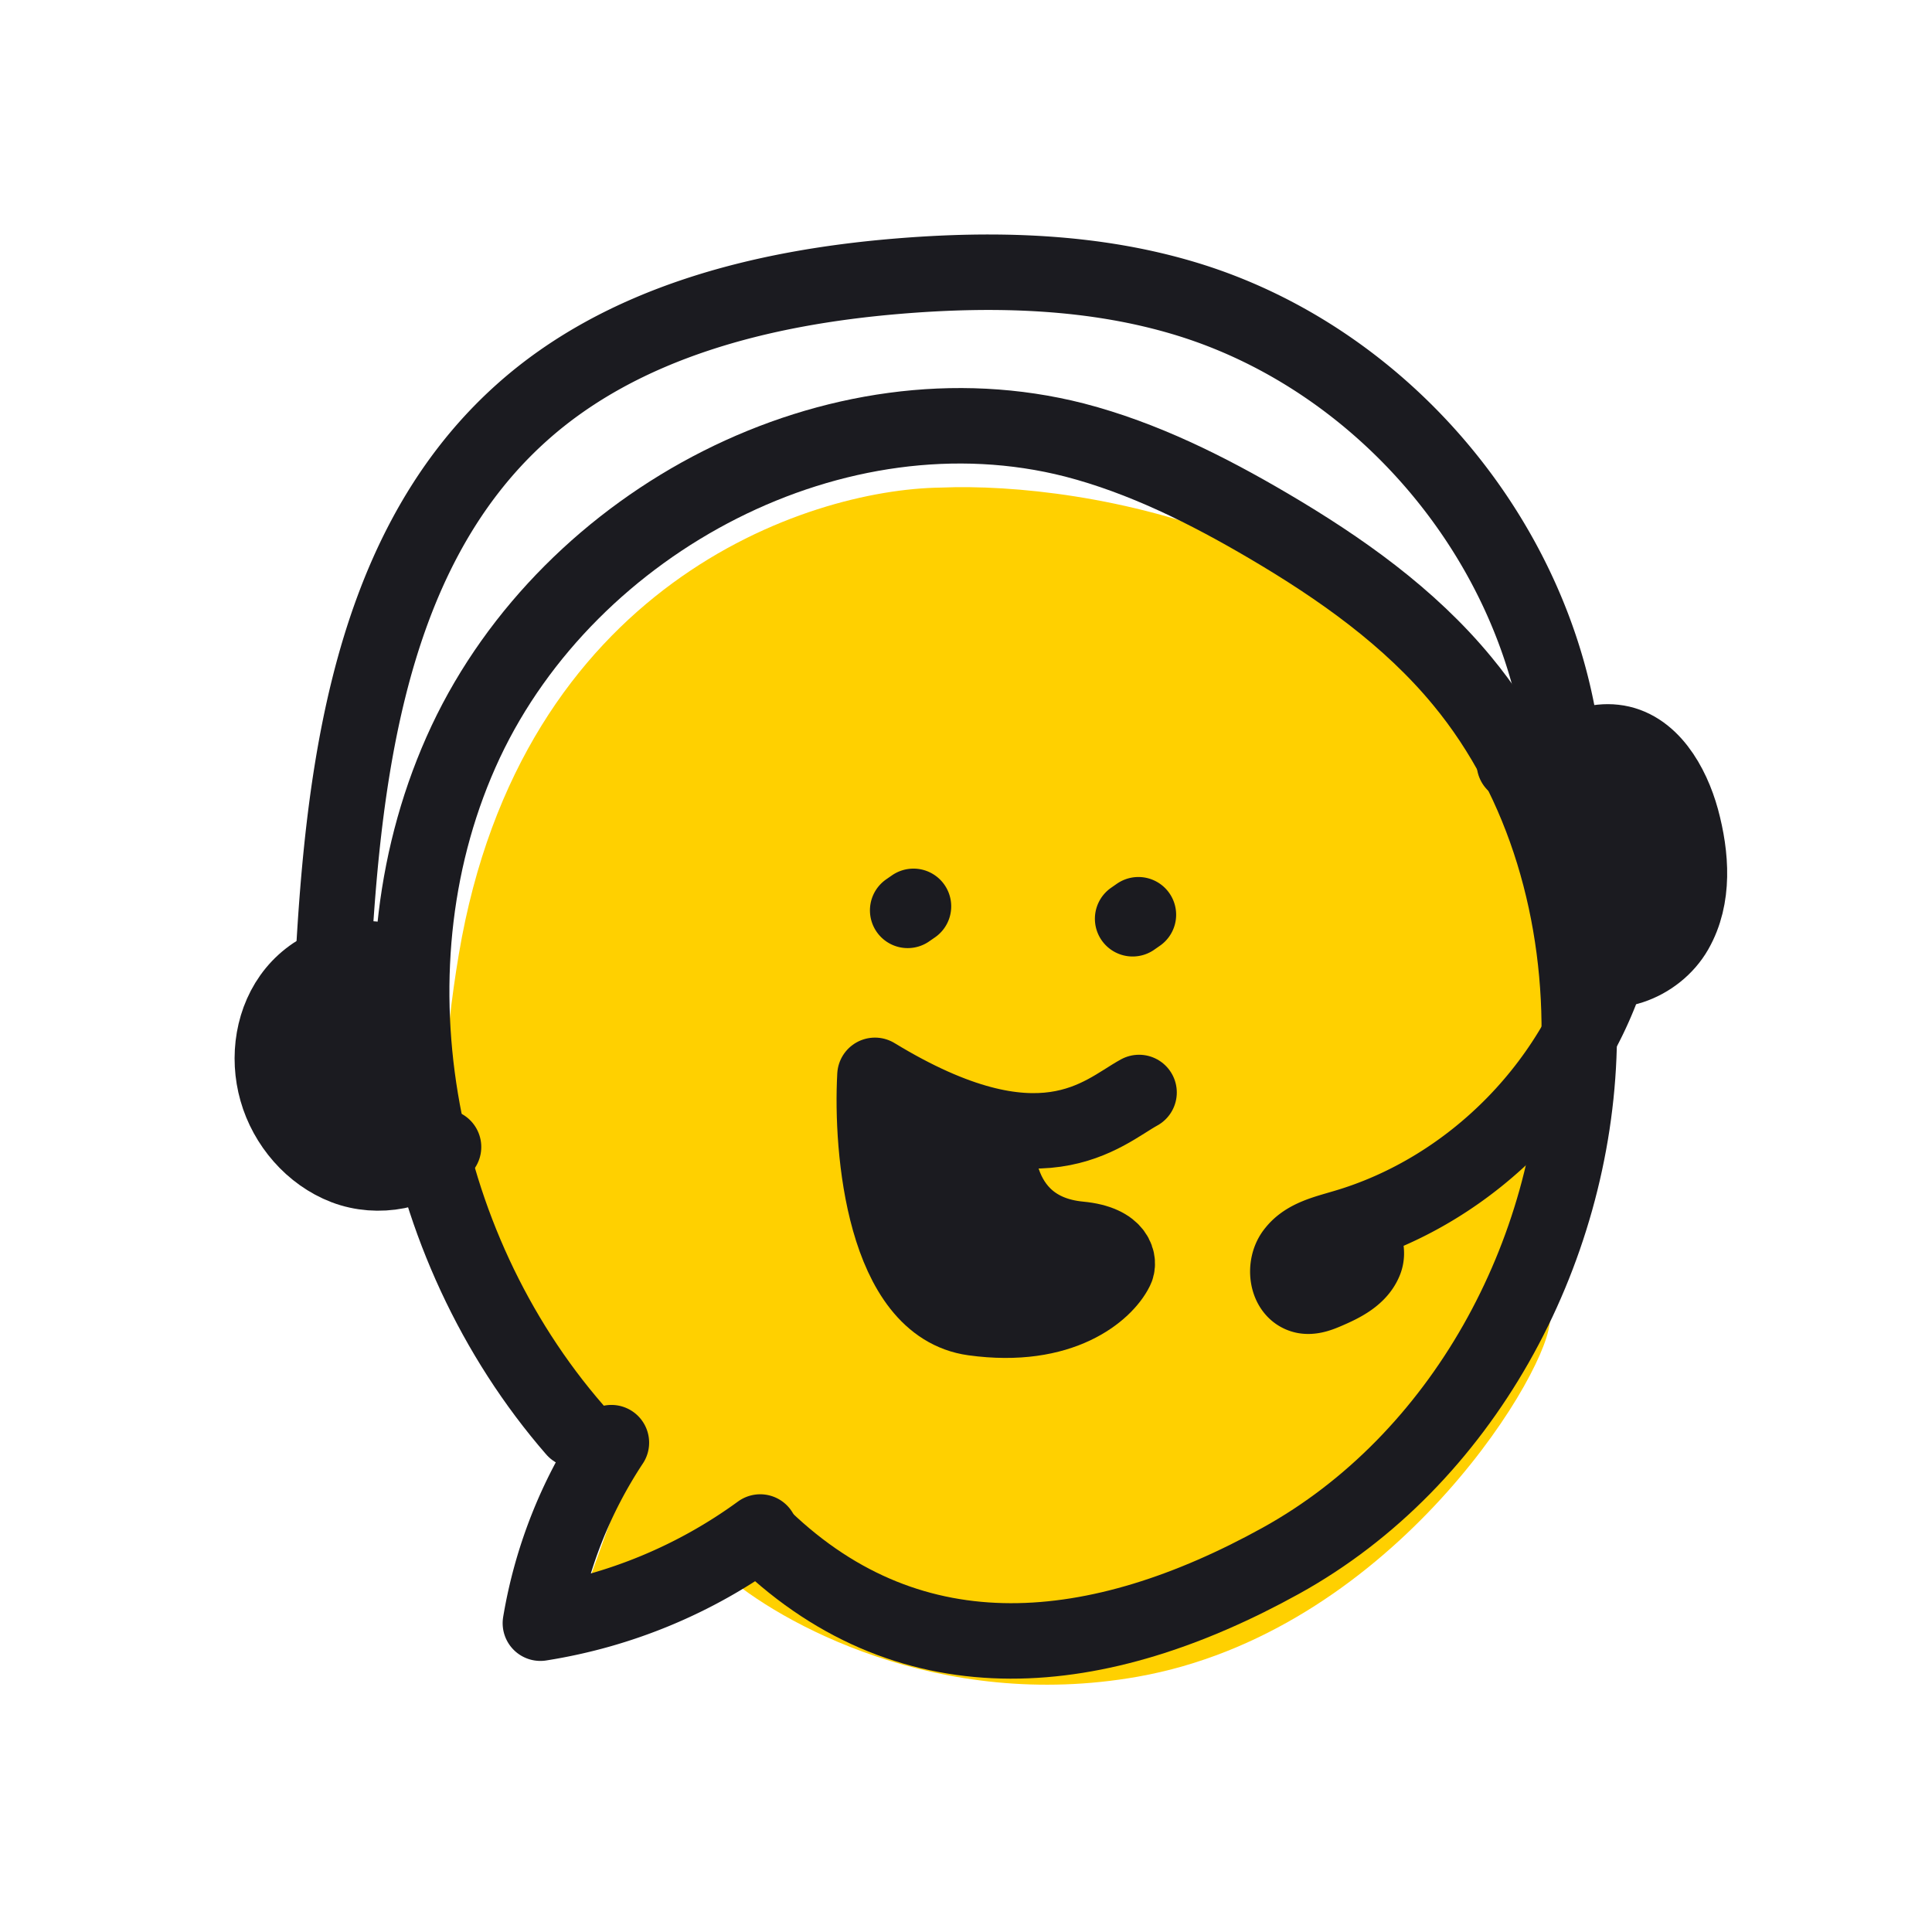
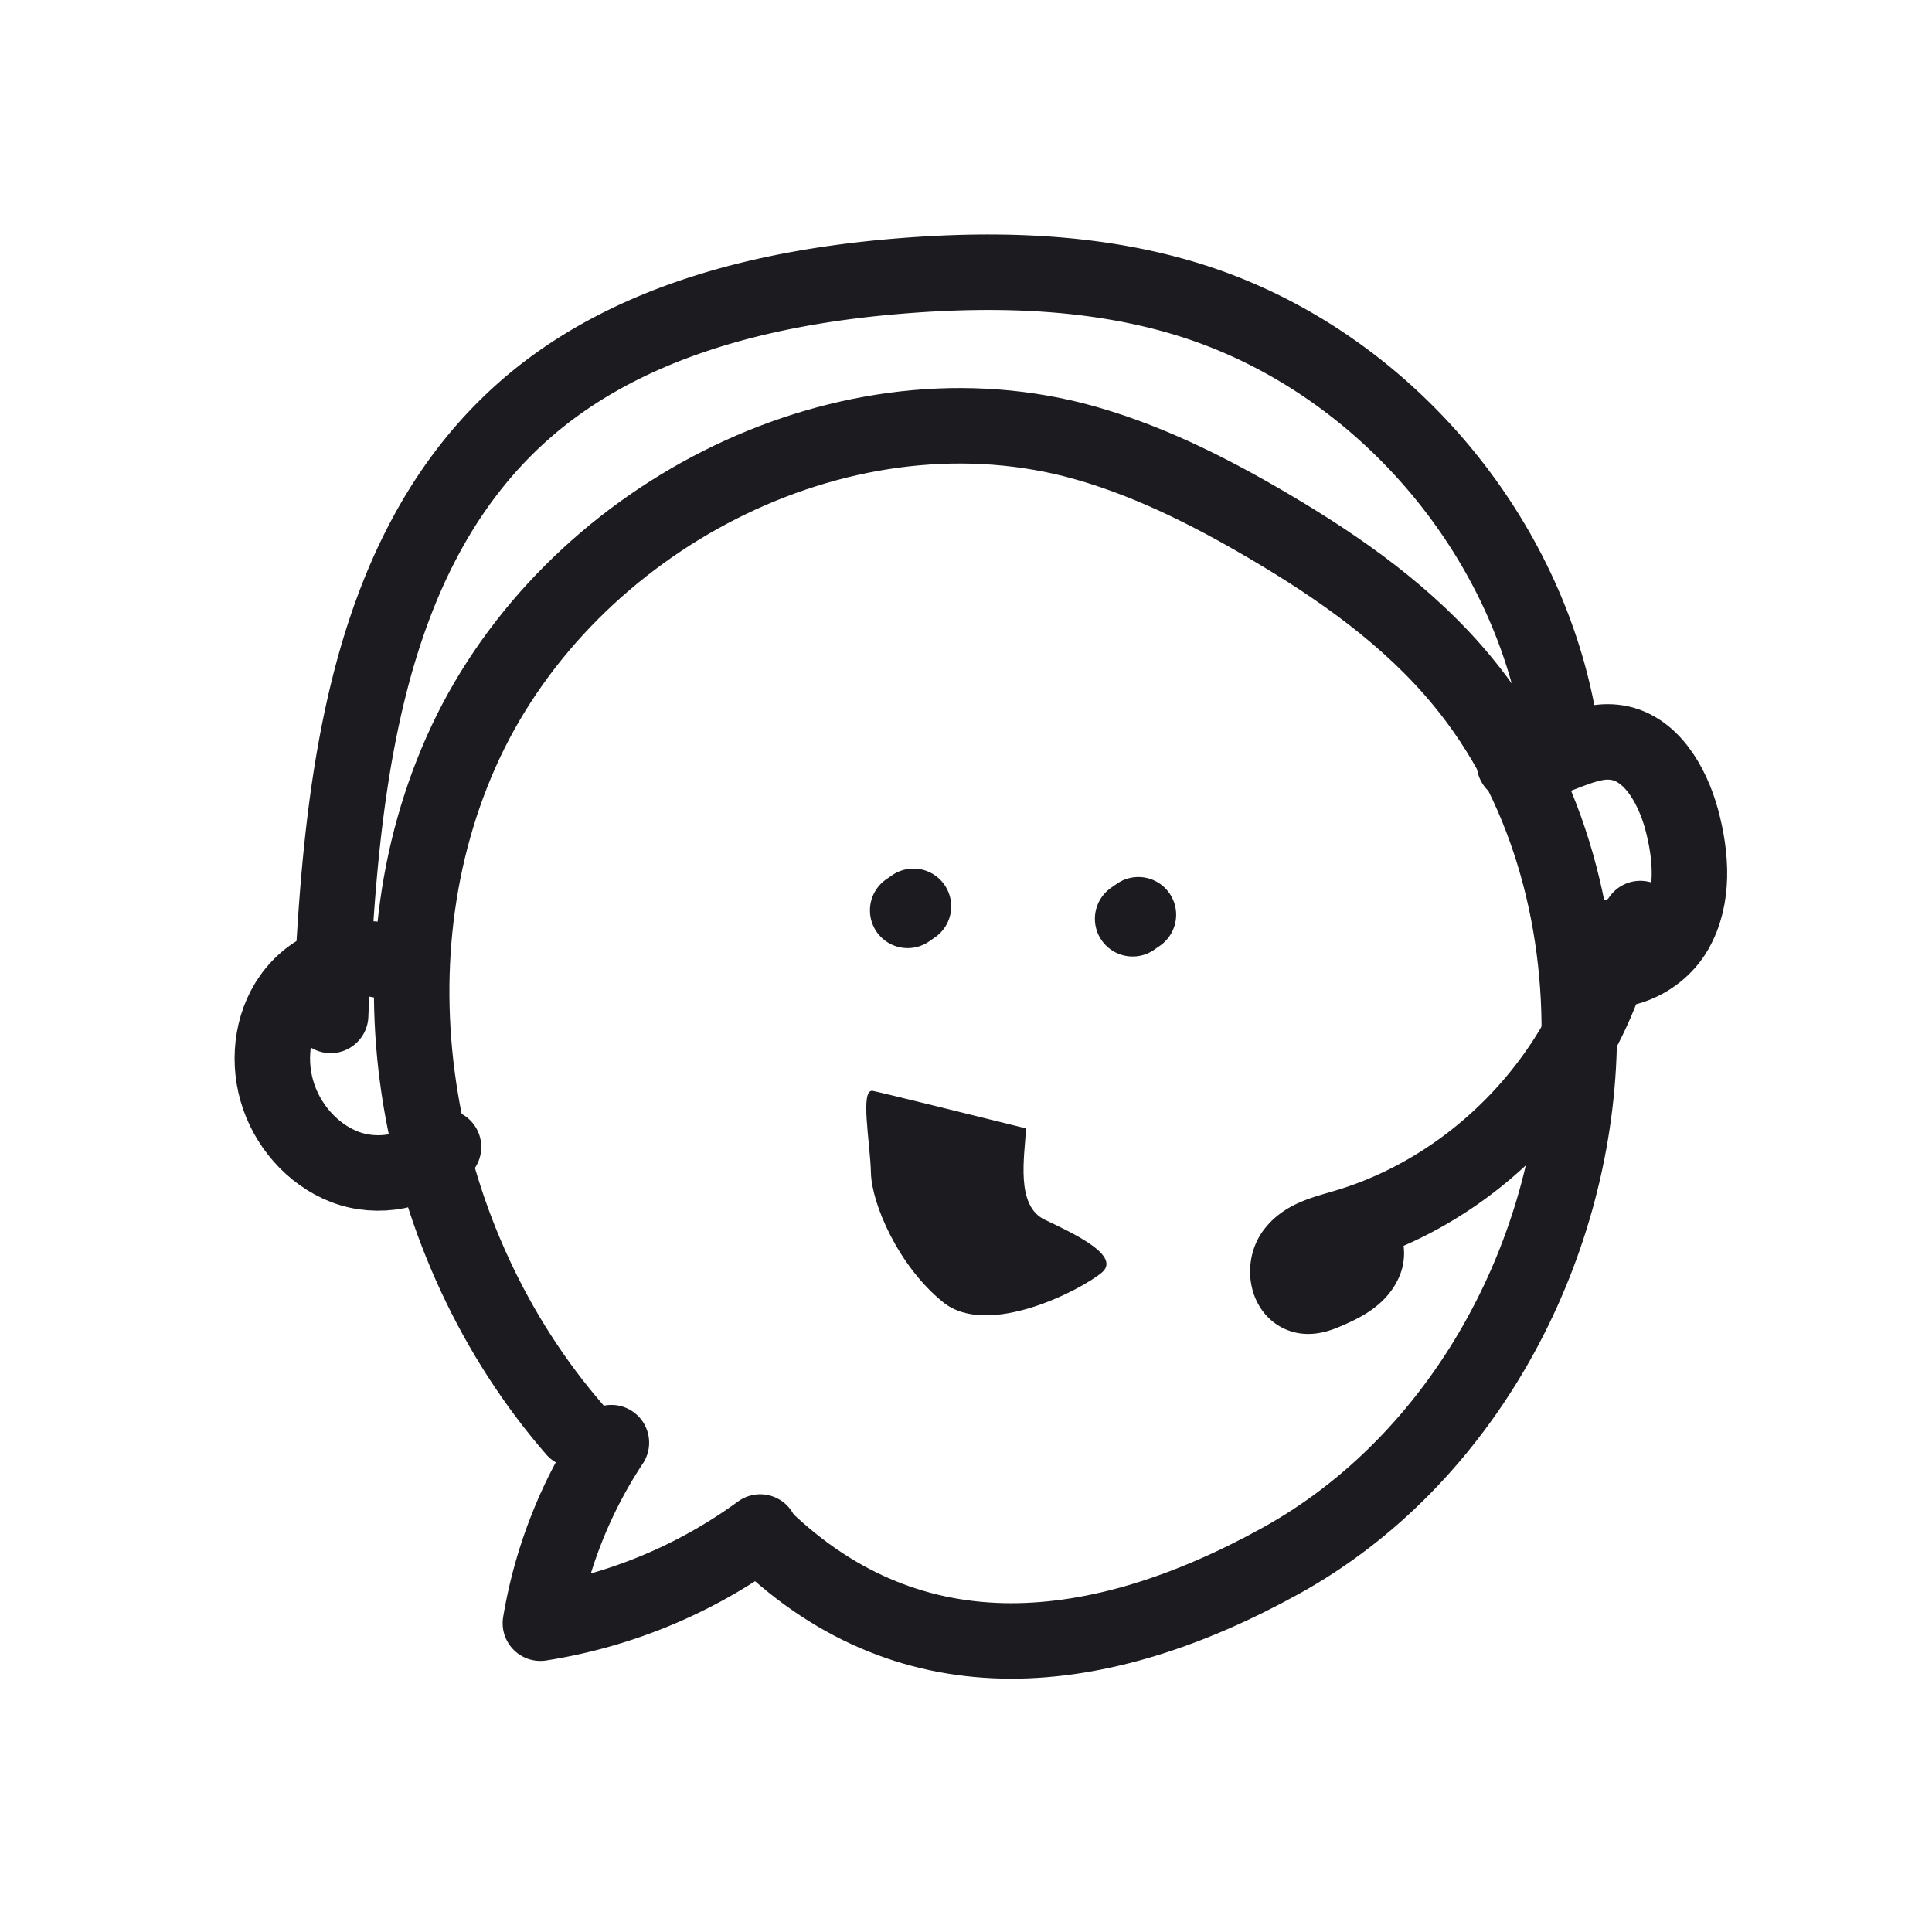
<svg xmlns="http://www.w3.org/2000/svg" fill="none" viewBox="0 0 64 64">
-   <path d="m18.891 54.084 1.545-4.29c-2.603-.973-7.294-5.974-5.235-18.194 2.06-12.221 11.5-15.39 15.963-15.448 4.777-.2 15.293 1.562 19.137 10.213 4.806 10.813 1.288 15.533 1.03 17.507-.257 1.974-5.407 10.212-13.645 11.671-6.591 1.167-11.9-1.802-13.731-3.432l-5.064 1.973Z" fill="#FFD000" />
  <path d="M34.608 40.404c-.975-.464-.666-2.094-.619-3.024-1.544-.384-4.72-1.171-5.072-1.243-.44-.09-.09 1.712-.066 2.719.024 1.006.897 3.077 2.393 4.283 1.495 1.206 4.599-.43 5.254-.983.655-.554-.916-1.29-1.89-1.752Z" fill="#1B1B20" />
-   <path d="M37.733 36.19c-1.215.667-3.254 2.778-8.749-.568-.138 2.51.32 7.63 3.263 8.035 2.943.405 4.371-.898 4.718-1.6.123-.217.082-.886-1.202-1.007-3.038-.289-2.815-3.527-2.643-3.694" stroke="#1B1B20" stroke-width="2.5" stroke-linecap="round" stroke-linejoin="round" />
  <path d="M20.253 47.79a15.475 15.475 0 0 0-2.352 5.98 16.777 16.777 0 0 0 7.282-3.02" stroke="#1B1B20" stroke-width="2.5" stroke-miterlimit="10" stroke-linecap="round" stroke-linejoin="round" />
  <path d="M19.037 47.36c-5.337-6.143-7.063-15.421-3.61-22.786 3.466-7.365 12.284-12.012 20.167-9.998 2.273.59 4.401 1.655 6.43 2.848 2.373 1.396 4.66 3.007 6.415 5.136 2.762 3.337 3.985 7.782 3.87 12.112-.173 6.861-3.87 13.709-9.883 17.032-6.012 3.322-12.166 4.003-17.114-.744" stroke="#1B1B20" stroke-width="2.5" stroke-miterlimit="10" stroke-linecap="round" stroke-linejoin="round" />
  <path d="M12.866 31.881c-1.093-.36-2.36.087-3.093.978-.734.892-.92 2.158-.604 3.266.316 1.122 1.165 2.114 2.258 2.532 1.094.417 2.431.172 3.266-.662m35.473-12.702c1.136.13 2.172-.834 3.308-.705 1.194.13 1.913 1.395 2.23 2.546.33 1.223.431 2.59-.202 3.697-.633 1.108-2.186 1.712-3.236.978" stroke="#1B1B20" stroke-width="2.5" stroke-miterlimit="10" stroke-linecap="round" stroke-linejoin="round" />
-   <path d="M50.964 25.883c-.117.154-.19-.308-.03-.327.16-.02.262.23.32.442a37.55 37.55 0 0 1 1.091 5.46 28.22 28.22 0 0 0-.553-6.921c1.382 1.576 2.05 4.172 1.702 6.536a17.115 17.115 0 0 1 .116-5.902c.437 1.384.67 2.865.727 4.364M11.99 33.247c.33 1.423.644 2.86.974 4.282a57.735 57.735 0 0 1-1.438-5c-1.212 1.302-1.302 3.503-.21 4.91l-1.122-4.042a7.454 7.454 0 0 0 .704 3.863c.464-1.438.913-2.89 1.377-4.327a11.512 11.512 0 0 0 .464 4.731c.3-.569.075-1.348-.479-1.692" stroke="#1B1B20" stroke-width="2.5" stroke-miterlimit="10" stroke-linecap="round" stroke-linejoin="round" />
  <path d="M10.953 33.636c.302-7.178.978-15.176 6.329-19.966 3.337-2.992 7.955-4.143 12.414-4.517 3.251-.273 6.588-.187 9.695.777 6.488 2.014 11.523 8.027 12.371 14.759m1.295 6.372a1.403 1.403 0 0 0 1.28-.633m-.834.922c-1.108 4.386-4.675 8.069-9.02 9.32-.575.173-1.222.317-1.596.792-.389.46-.274 1.352.33 1.467.245.043.504-.058.734-.158.504-.216 1.065-.49 1.266-1.007.201-.518-.316-1.252-.82-1.007m-.788 1.274.882-.389M30.068 30.157l.192-.133m7.26.411.191-.133" stroke="#1B1B20" stroke-width="2.5" stroke-miterlimit="10" stroke-linecap="round" stroke-linejoin="round" />
</svg>